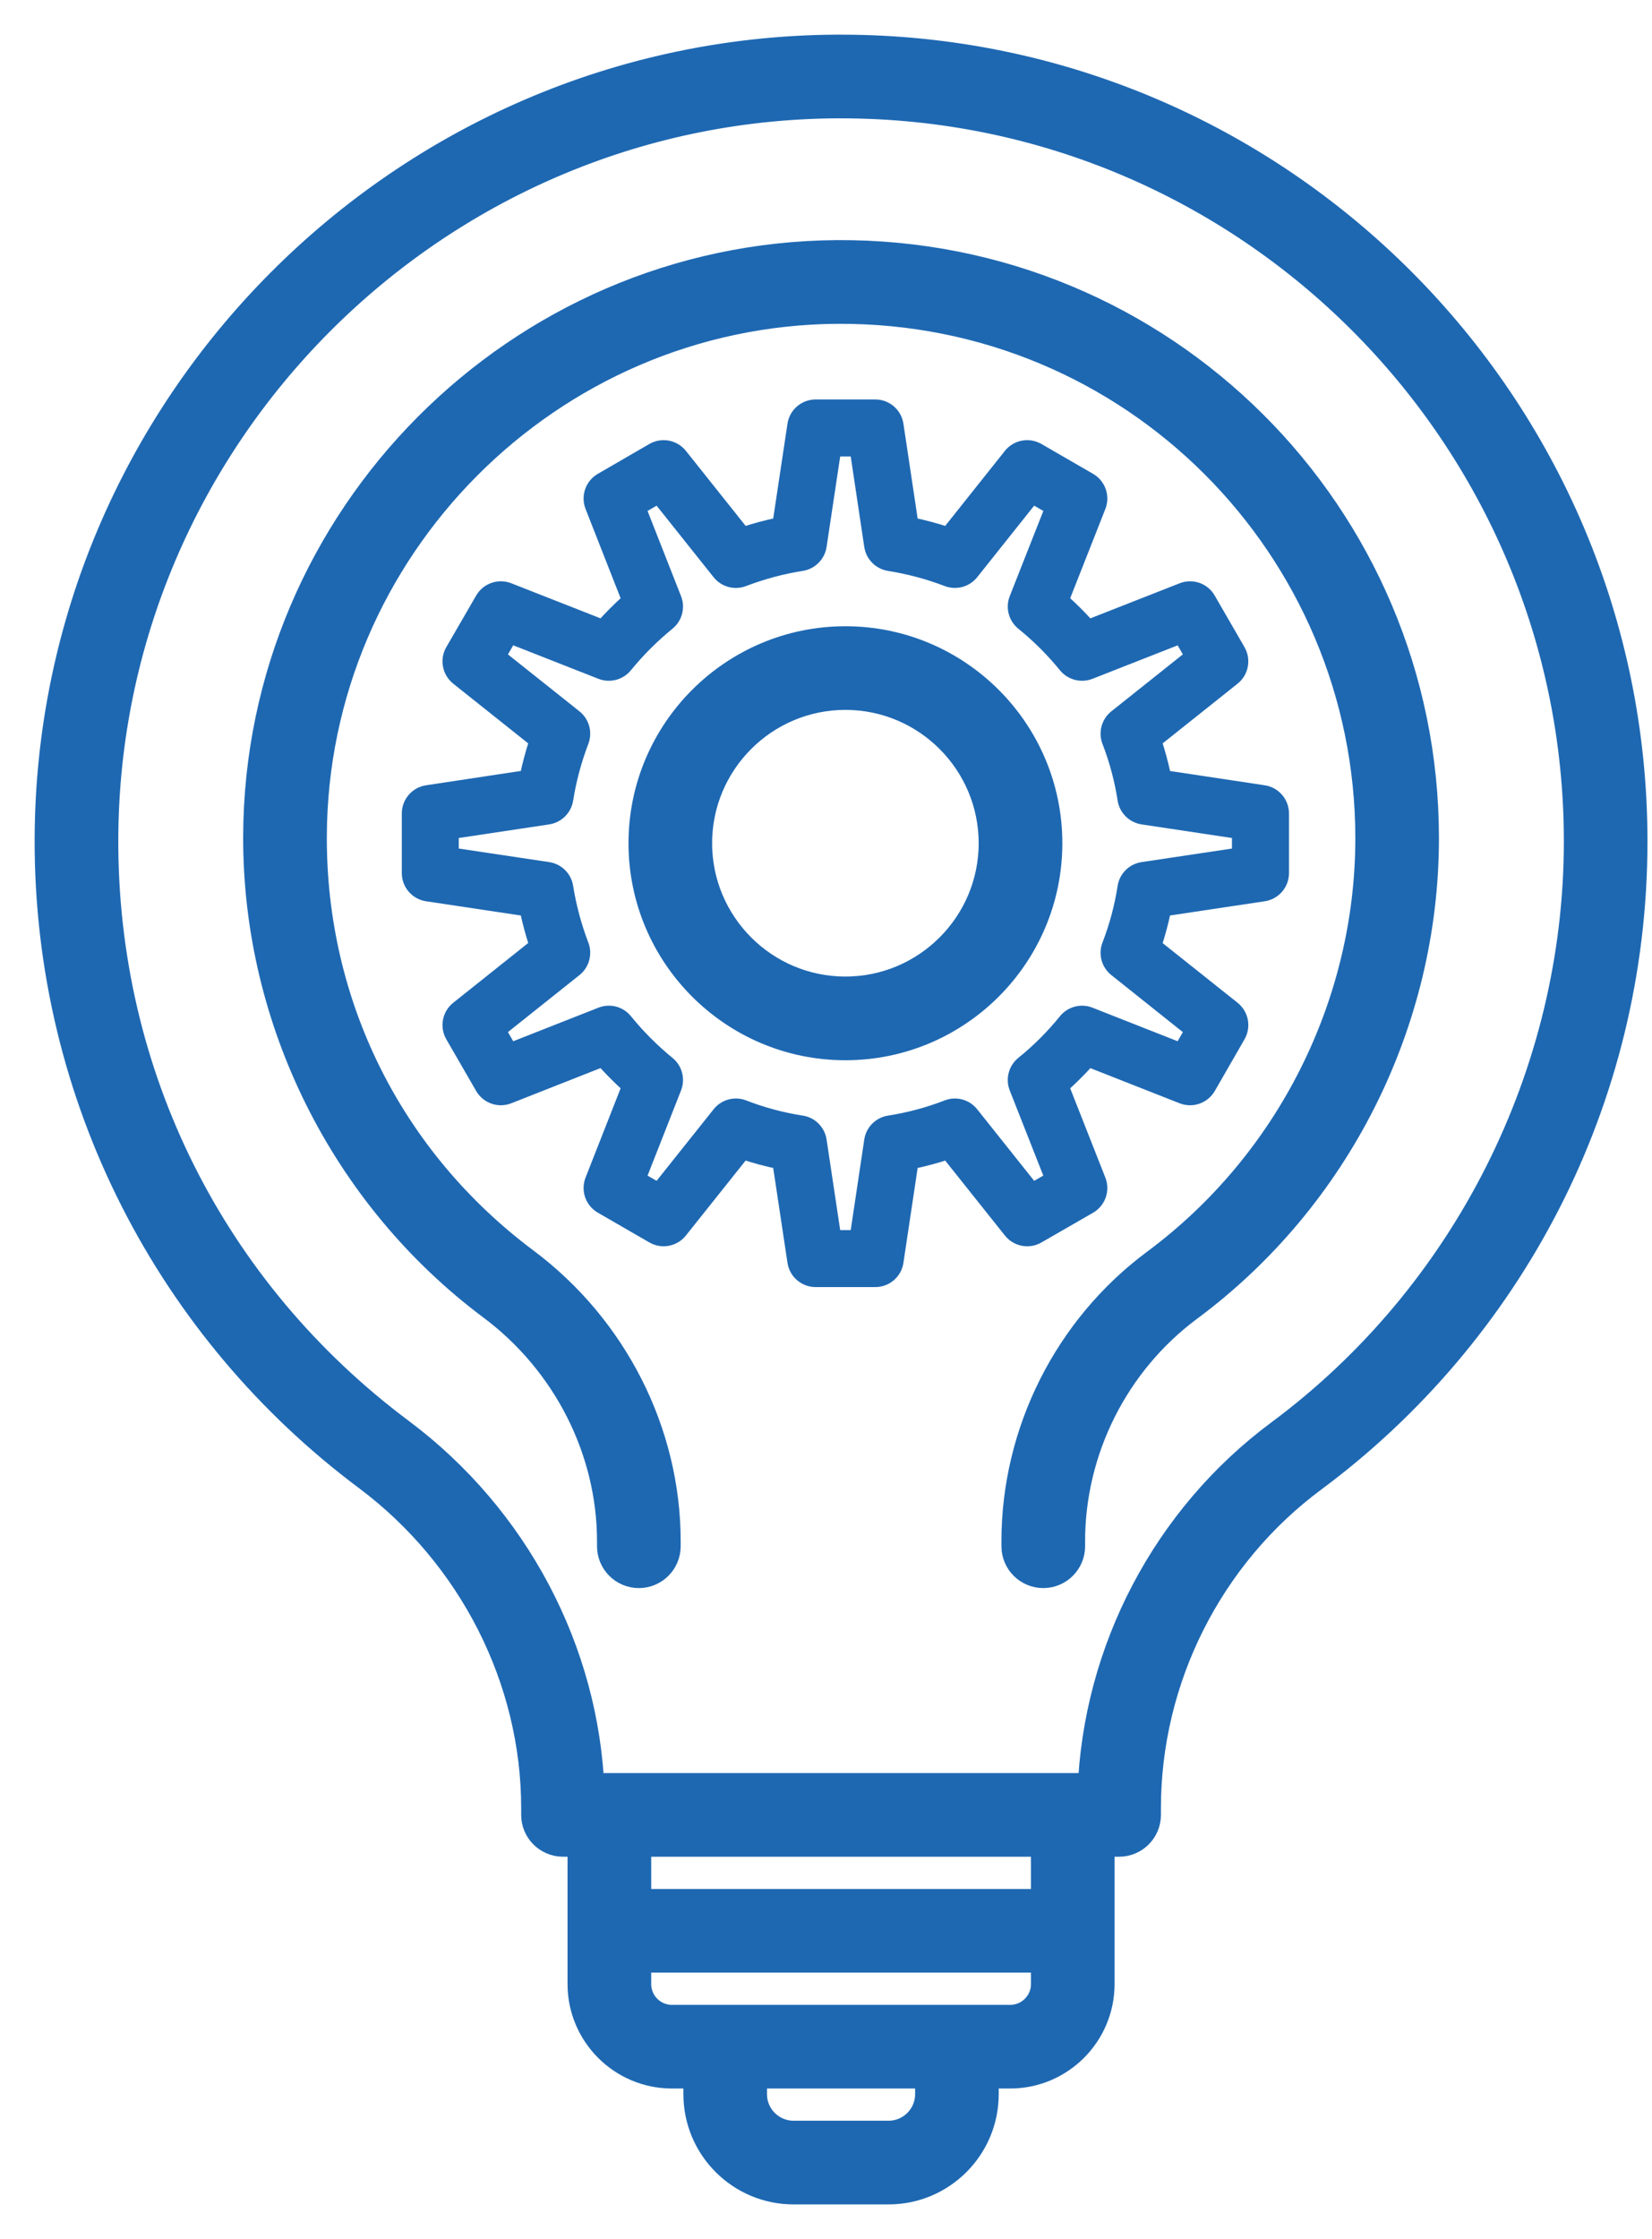
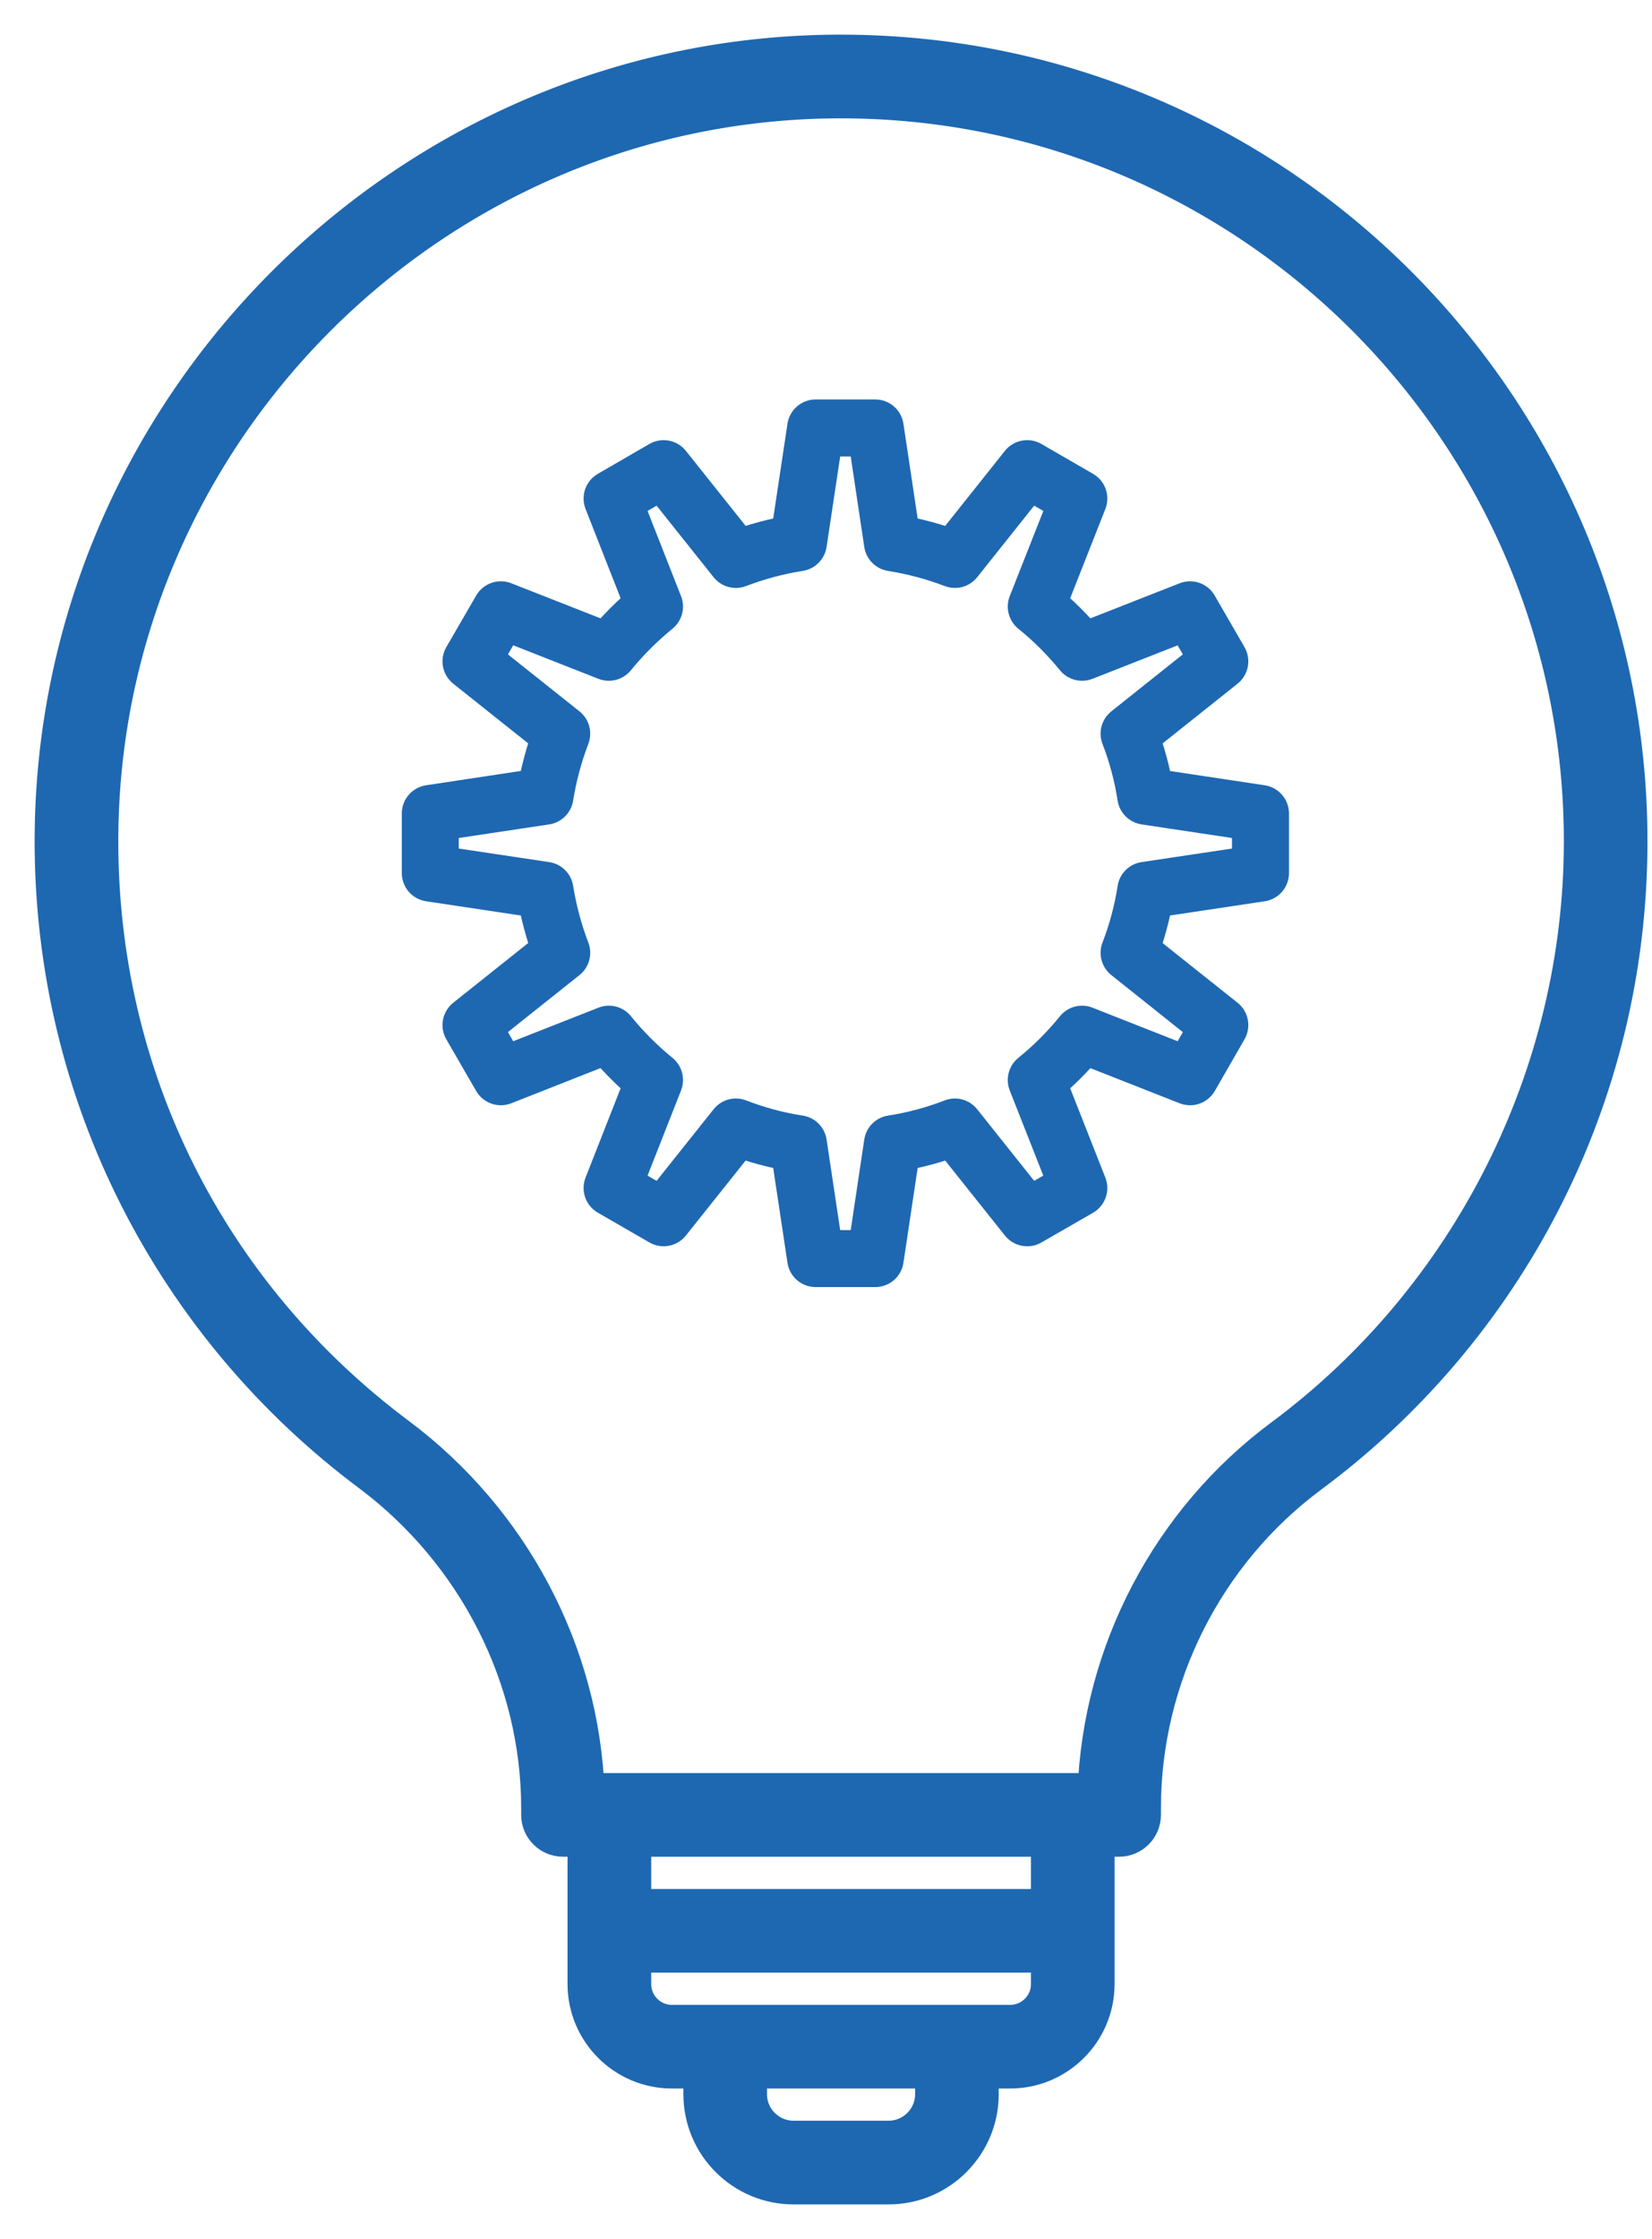
<svg xmlns="http://www.w3.org/2000/svg" width="31" height="42" viewBox="0 0 31 42" fill="none">
  <path d="M15.783 1L15.674 1C7.607 1.058 1.024 7.67 1 15.738C0.986 20.555 3.283 24.896 6.941 27.63C8.938 29.123 10.13 31.473 10.13 33.916V34.044C10.13 34.284 10.325 34.478 10.565 34.478H11V37.217C11 38.104 11.722 38.826 12.609 38.826H13.174V39.283C13.174 40.23 13.944 41 14.891 41H16.674C17.621 41 18.391 40.23 18.391 39.283V38.826H18.956C19.843 38.826 20.565 38.104 20.565 37.217C20.565 36.27 20.565 35.427 20.565 34.478H21C21.24 34.478 21.435 34.284 21.435 34.044V33.916C21.435 31.462 22.612 29.123 24.585 27.66C28.228 24.956 30.565 20.631 30.565 15.783C30.565 7.631 23.934 1 15.783 1ZM17.522 39.283C17.522 39.75 17.141 40.13 16.674 40.13H14.891C14.424 40.13 14.043 39.75 14.043 39.283V38.826H17.522V39.283ZM19.696 37.218C19.696 37.625 19.364 37.957 18.956 37.957C16.096 37.957 15.356 37.957 12.609 37.957C12.201 37.957 11.87 37.625 11.87 37.218V36.652H19.696V37.218ZM19.696 35.783H11.87V34.478H19.696V35.783ZM24.067 26.961C21.956 28.527 20.665 30.994 20.571 33.609C16.359 33.609 12.059 33.609 10.994 33.609C10.899 31.004 9.594 28.527 7.462 26.934C3.895 24.268 1.856 20.188 1.87 15.74C1.892 8.147 8.088 1.925 15.68 1.87L15.783 1.87C23.454 1.87 29.696 8.111 29.696 15.783C29.696 20.166 27.591 24.345 24.067 26.961Z" fill="#1E68B2" stroke="#1E68B2" stroke-width="0.7" />
-   <path d="M15.703 4.854C9.771 4.897 4.931 9.758 4.913 15.69C4.903 19.114 6.536 22.383 9.282 24.435C10.704 25.498 11.553 27.172 11.553 28.912V29.004C11.553 29.244 11.748 29.439 11.988 29.439C12.228 29.439 12.423 29.244 12.423 29.004V28.912C12.423 26.899 11.443 24.965 9.802 23.738C7.238 21.822 5.773 18.89 5.783 15.693C5.799 10.235 10.252 5.763 15.709 5.724C21.324 5.69 25.783 10.223 25.783 15.723C25.783 18.874 24.27 21.878 21.737 23.758C20.112 24.964 19.142 26.89 19.142 28.911V29.004C19.142 29.244 19.337 29.439 19.577 29.439C19.817 29.439 20.012 29.244 20.012 29.004V28.911C20.012 27.164 20.851 25.499 22.255 24.456C25.009 22.413 26.652 19.148 26.652 15.723C26.652 9.71 21.773 4.816 15.703 4.854Z" fill="#1E68B2" stroke="#1E68B2" stroke-width="0.7" />
  <path d="M19.492 23.22L20.461 22.662C20.648 22.554 20.728 22.326 20.649 22.126L19.964 20.387C20.129 20.239 20.286 20.082 20.434 19.918L22.172 20.602C22.373 20.681 22.601 20.601 22.709 20.415L23.267 19.445C23.374 19.259 23.329 19.022 23.161 18.888L21.701 17.726C21.77 17.515 21.828 17.3 21.873 17.084L23.718 16.807C23.931 16.775 24.088 16.593 24.088 16.377V15.259C24.088 15.044 23.931 14.861 23.718 14.829L21.873 14.551C21.828 14.334 21.77 14.119 21.701 13.909L23.161 12.746C23.329 12.612 23.374 12.375 23.266 12.188L22.708 11.222C22.601 11.035 22.373 10.955 22.173 11.034L20.434 11.717C20.285 11.553 20.128 11.396 19.964 11.249L20.649 9.511C20.728 9.31 20.648 9.083 20.462 8.975L19.493 8.415C19.306 8.307 19.069 8.352 18.935 8.52L17.772 9.981C17.561 9.912 17.347 9.855 17.131 9.809L16.854 7.963C16.822 7.75 16.64 7.593 16.424 7.593H15.306C15.091 7.593 14.908 7.75 14.876 7.963L14.598 9.809C14.381 9.855 14.167 9.912 13.957 9.981L12.793 8.52C12.659 8.352 12.421 8.307 12.235 8.415L11.268 8.975C11.082 9.083 11.003 9.31 11.081 9.51L11.764 11.249C11.601 11.397 11.444 11.553 11.297 11.717L9.558 11.034C9.358 10.955 9.13 11.035 9.022 11.221L8.462 12.188C8.354 12.374 8.399 12.611 8.567 12.746L10.028 13.909C9.959 14.12 9.902 14.334 9.856 14.55L8.01 14.829C7.797 14.861 7.64 15.044 7.64 15.259V16.377C7.64 16.592 7.797 16.775 8.01 16.807L9.856 17.084C9.902 17.3 9.96 17.514 10.028 17.724L8.567 18.888C8.399 19.022 8.354 19.259 8.462 19.446L9.022 20.415C9.13 20.601 9.358 20.681 9.558 20.602L11.296 19.917C11.443 20.081 11.6 20.238 11.764 20.387L11.081 22.126C11.003 22.326 11.082 22.553 11.269 22.661L12.236 23.219C12.422 23.327 12.659 23.282 12.793 23.113L13.956 21.654C14.166 21.723 14.381 21.78 14.598 21.826L14.876 23.673C14.908 23.886 15.091 24.043 15.306 24.043H16.424C16.64 24.043 16.823 23.886 16.854 23.673L17.131 21.826C17.347 21.78 17.562 21.723 17.772 21.654L18.935 23.113C19.069 23.282 19.306 23.327 19.492 23.22ZM18.259 20.87C18.14 20.721 17.939 20.666 17.762 20.735C17.413 20.87 17.049 20.968 16.68 21.025C16.492 21.054 16.345 21.202 16.317 21.39L16.05 23.174H15.68L15.412 21.389C15.383 21.201 15.236 21.053 15.048 21.025C14.679 20.968 14.315 20.87 13.966 20.735C13.789 20.666 13.587 20.721 13.469 20.87L12.346 22.279L12.027 22.096L12.687 20.417C12.756 20.241 12.703 20.04 12.556 19.921C12.265 19.683 11.998 19.416 11.763 19.126C11.644 18.978 11.443 18.925 11.266 18.995L9.587 19.656L9.402 19.335L10.812 18.212C10.96 18.094 11.014 17.894 10.947 17.717C10.813 17.367 10.715 17.001 10.656 16.631C10.626 16.444 10.479 16.298 10.291 16.27L8.509 16.003V15.633L10.292 15.365C10.479 15.336 10.626 15.19 10.656 15.003C10.715 14.633 10.813 14.268 10.947 13.917C11.014 13.741 10.96 13.54 10.812 13.422L9.402 12.3L9.587 11.98L11.266 12.64C11.443 12.709 11.643 12.656 11.762 12.509C11.999 12.219 12.266 11.952 12.556 11.716C12.703 11.596 12.756 11.396 12.687 11.22L12.027 9.541L12.346 9.356L13.469 10.765C13.587 10.913 13.787 10.968 13.964 10.9C14.315 10.766 14.68 10.668 15.05 10.61C15.237 10.58 15.383 10.432 15.412 10.245L15.68 8.463H16.05L16.317 10.245C16.345 10.432 16.491 10.58 16.678 10.61C17.048 10.669 17.413 10.766 17.764 10.9C17.941 10.967 18.141 10.913 18.259 10.765L19.382 9.355L19.703 9.541L19.041 11.219C18.972 11.396 19.025 11.597 19.173 11.717C19.463 11.951 19.73 12.218 19.968 12.51C20.087 12.656 20.288 12.709 20.464 12.64L22.142 11.981L22.326 12.299L20.916 13.422C20.768 13.541 20.713 13.742 20.782 13.919C20.917 14.268 21.014 14.632 21.071 15.001C21.1 15.189 21.248 15.336 21.436 15.365L23.218 15.633V16.003L21.437 16.27C21.248 16.298 21.1 16.445 21.071 16.634C21.014 17.003 20.917 17.366 20.782 17.715C20.713 17.892 20.768 18.094 20.916 18.212L22.326 19.336L22.142 19.656L20.464 18.995C20.288 18.925 20.086 18.979 19.967 19.126C19.731 19.418 19.464 19.685 19.173 19.92C19.025 20.039 18.972 20.241 19.041 20.418L19.702 22.095L19.382 22.28L18.259 20.87Z" fill="#1E68B2" stroke="#1E68B2" stroke-width="0.2" />
-   <path d="M15.864 12.097C13.813 12.097 12.144 13.766 12.144 15.817C12.144 17.869 13.813 19.538 15.864 19.538C17.916 19.538 19.585 17.869 19.585 15.817C19.585 13.766 17.916 12.097 15.864 12.097ZM15.864 18.668C14.292 18.668 13.013 17.389 13.013 15.817C13.013 14.245 14.292 12.966 15.864 12.966C17.436 12.966 18.715 14.245 18.715 15.817C18.715 17.389 17.436 18.668 15.864 18.668Z" fill="#1E68B2" stroke="#1E68B2" stroke-width="0.7" />
</svg>